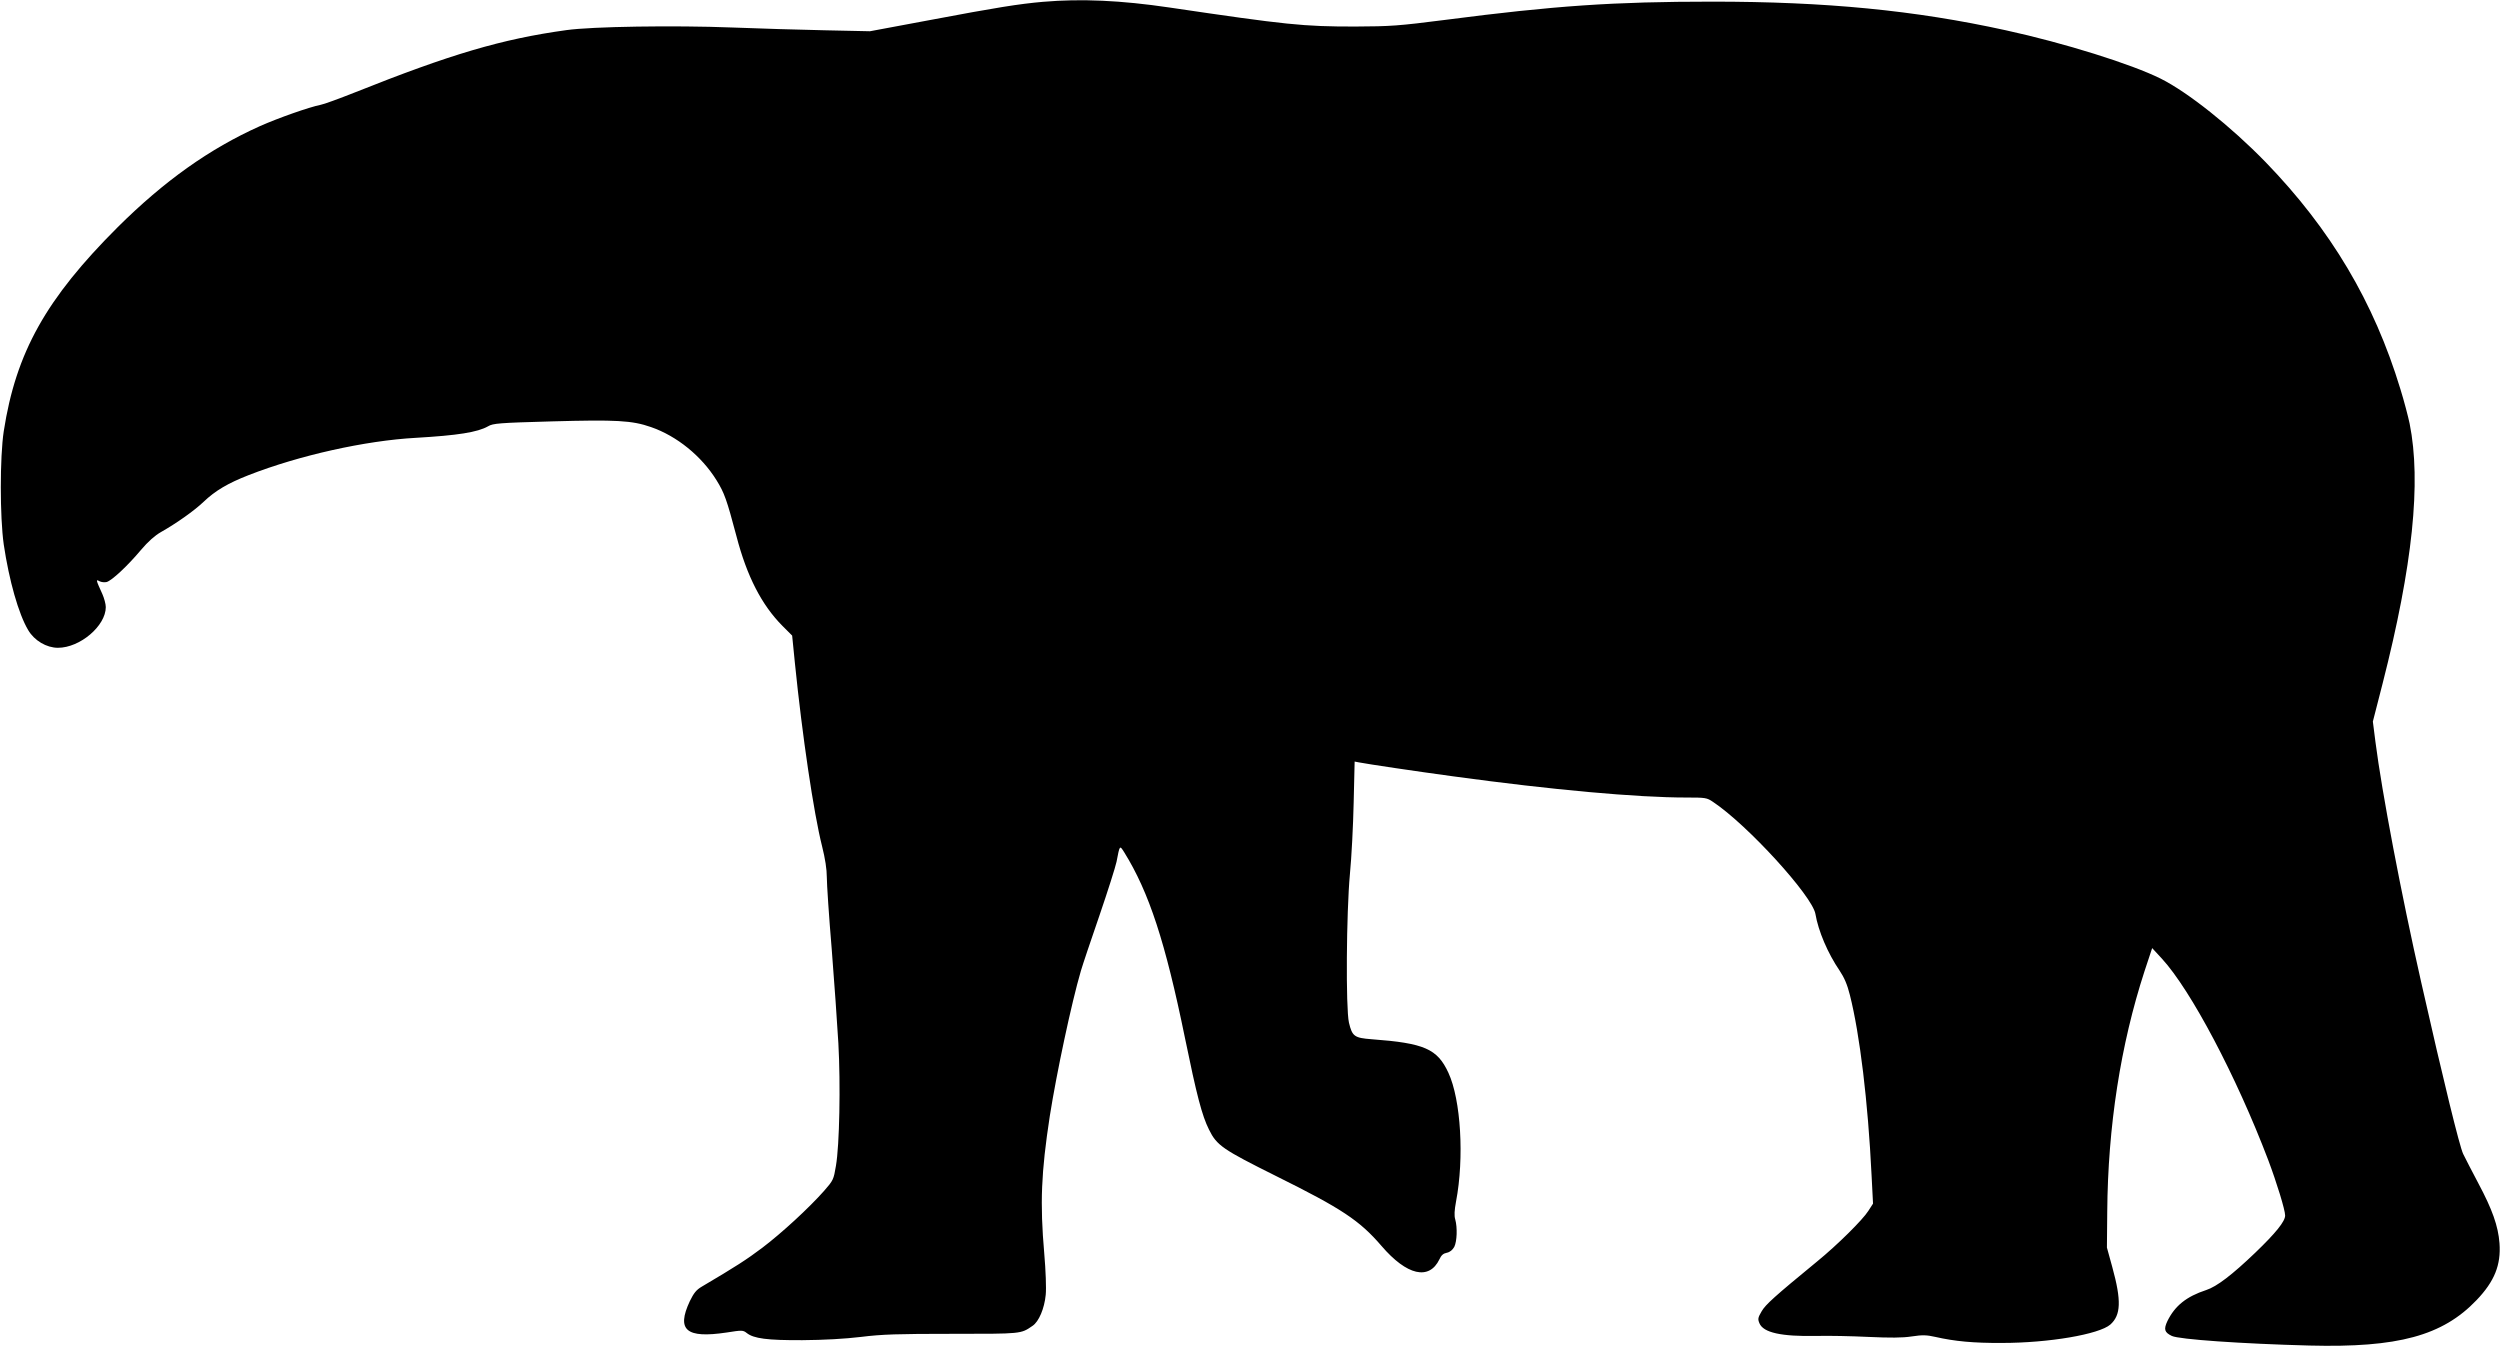
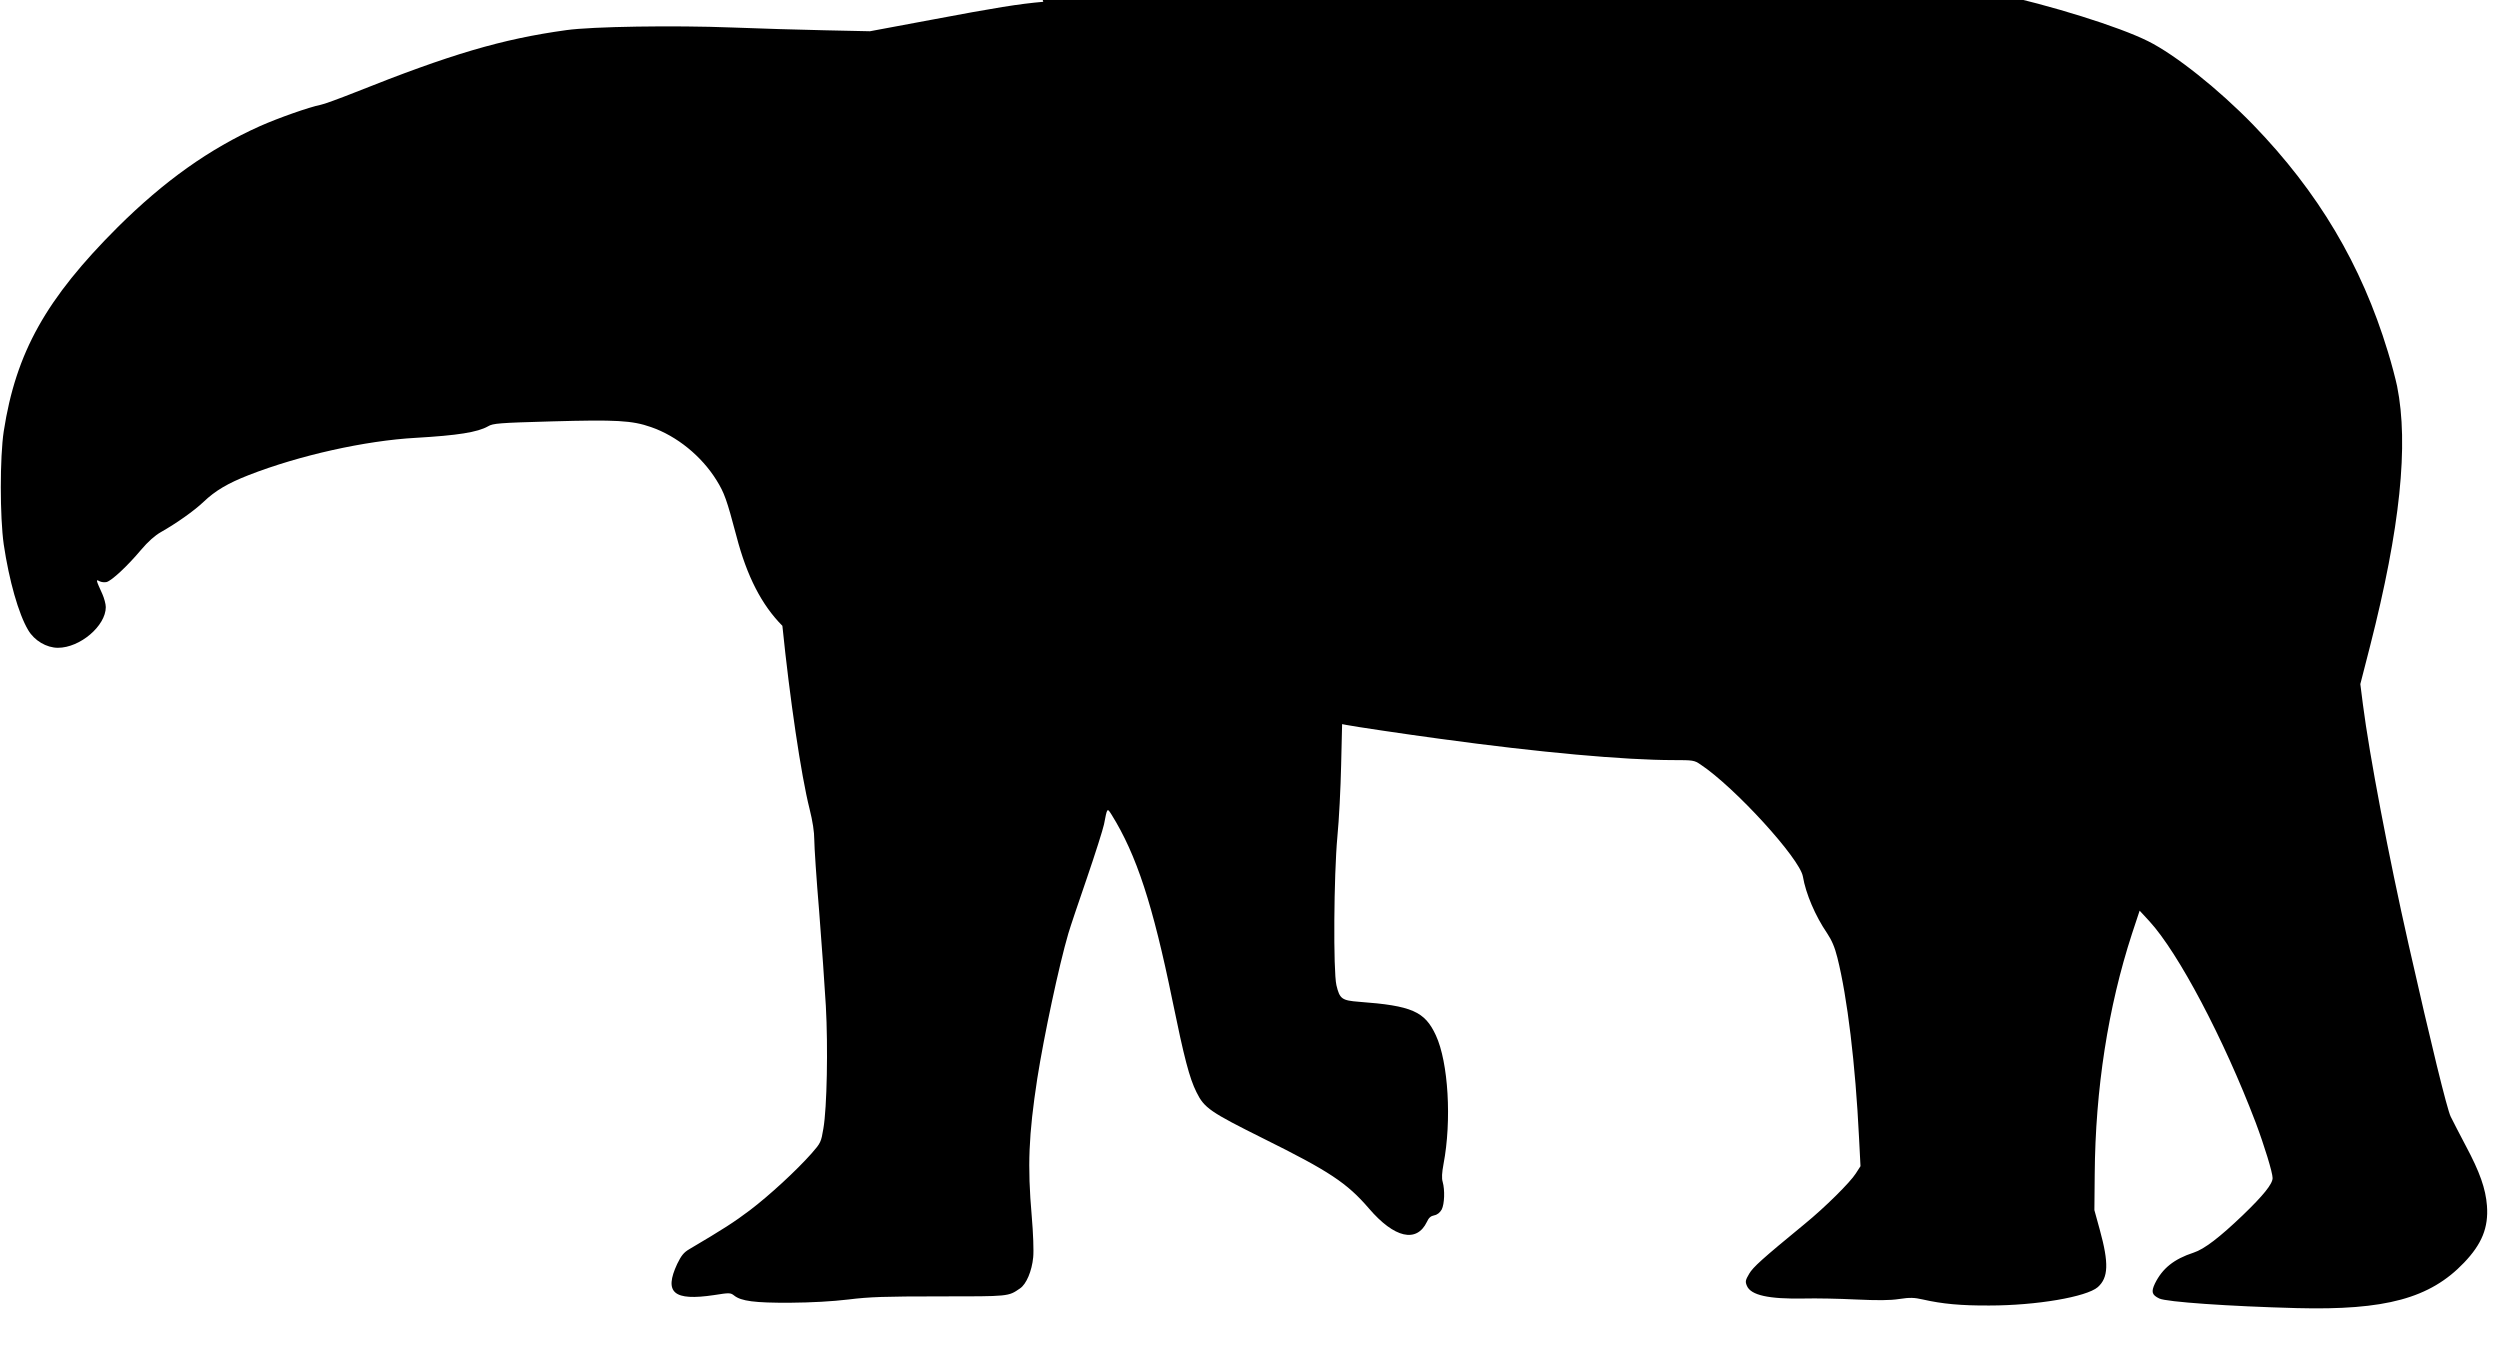
<svg xmlns="http://www.w3.org/2000/svg" version="1.0" width="1536pt" height="827pt" viewBox="0 0 1536 827" preserveAspectRatio="xMidYMid meet">
  <g transform="translate(0,827) scale(0.1,-0.1)" fill="#000000" stroke="none">
-     <path d="M6410 8259 c-149 -13 -287 -35 -690 -111 l-375 -70 -280 6 c-154 3 -408 11 -565 17 -359 14 -863 6 -1020 -16 -398 -55 -711 -148 -1300 -383 -96 -38 -191 -73 -210 -76 -70 -14 -258 -80 -373 -131 -310 -139 -588 -337 -873 -620 -441 -440 -626 -770 -701 -1255 -24 -158 -24 -526 0 -695 33 -222 91 -427 150 -526 38 -65 113 -109 183 -109 136 0 294 135 294 250 0 19 -10 55 -21 80 -40 88 -41 92 -18 79 12 -6 31 -8 44 -5 31 8 128 98 211 197 44 52 86 89 123 110 97 55 204 131 261 185 72 69 150 115 278 165 310 121 717 212 1027 229 257 15 379 34 444 71 30 18 67 21 391 30 396 11 493 6 610 -35 159 -55 310 -178 402 -326 49 -79 63 -119 123 -345 64 -246 155 -422 282 -550 l60 -60 17 -170 c45 -444 115 -919 167 -1125 19 -76 29 -141 29 -190 0 -41 13 -239 30 -440 16 -201 34 -462 41 -580 14 -253 7 -626 -15 -753 -14 -84 -16 -89 -73 -154 -93 -105 -259 -258 -379 -349 -97 -73 -162 -115 -372 -239 -34 -20 -49 -39 -74 -90 -83 -178 -22 -229 226 -192 95 15 101 15 124 -3 43 -34 125 -45 342 -44 134 1 259 8 360 20 128 16 225 19 560 19 430 0 421 -1 494 49 39 26 73 107 81 191 4 39 0 150 -9 253 -27 311 -19 498 34 845 42 266 133 694 191 892 11 38 63 192 114 340 51 149 98 297 105 330 20 104 19 103 47 59 153 -246 253 -553 373 -1139 73 -356 105 -479 148 -565 48 -98 84 -122 413 -286 403 -200 512 -272 647 -429 156 -182 293 -213 356 -82 11 25 24 36 45 40 20 4 35 17 46 36 17 34 20 119 6 169 -7 23 -5 56 5 110 51 267 30 625 -47 791 -68 147 -147 182 -472 206 -106 8 -119 18 -139 102 -20 88 -16 674 6 913 10 102 20 299 23 438 l6 253 26 -5 c50 -10 359 -56 581 -86 607 -83 1128 -130 1430 -130 119 0 127 -1 165 -27 212 -141 610 -578 629 -688 18 -106 76 -242 149 -349 28 -42 47 -85 63 -150 61 -242 111 -655 133 -1106 l9 -175 -29 -45 c-34 -54 -189 -208 -314 -310 -263 -216 -317 -265 -341 -306 -23 -39 -25 -48 -14 -74 24 -58 134 -82 350 -78 74 2 218 -1 320 -6 133 -6 208 -6 266 3 66 10 92 9 145 -3 119 -27 233 -38 409 -37 289 0 597 53 666 113 65 58 69 146 12 353 l-33 120 2 220 c4 525 82 1026 229 1478 l47 142 60 -65 c178 -194 457 -722 653 -1237 53 -141 104 -307 104 -341 0 -36 -57 -107 -184 -229 -141 -135 -236 -208 -301 -229 -122 -40 -192 -97 -238 -190 -24 -51 -19 -70 27 -92 43 -21 426 -48 846 -59 543 -14 817 60 1026 279 110 115 151 216 141 350 -8 105 -44 207 -130 368 -39 74 -81 155 -93 180 -22 45 -120 444 -258 1055 -124 548 -241 1165 -281 1476 l-16 126 60 234 c185 725 238 1237 166 1596 -9 43 -34 139 -57 213 -162 534 -428 981 -828 1394 -212 218 -478 430 -645 513 -178 89 -593 219 -951 297 -560 123 -1105 176 -1804 176 -605 0 -969 -25 -1640 -112 -290 -37 -334 -40 -555 -41 -319 0 -417 10 -1140 117 -298 44 -543 55 -775 35z" />
+     <path d="M6410 8259 c-149 -13 -287 -35 -690 -111 l-375 -70 -280 6 c-154 3 -408 11 -565 17 -359 14 -863 6 -1020 -16 -398 -55 -711 -148 -1300 -383 -96 -38 -191 -73 -210 -76 -70 -14 -258 -80 -373 -131 -310 -139 -588 -337 -873 -620 -441 -440 -626 -770 -701 -1255 -24 -158 -24 -526 0 -695 33 -222 91 -427 150 -526 38 -65 113 -109 183 -109 136 0 294 135 294 250 0 19 -10 55 -21 80 -40 88 -41 92 -18 79 12 -6 31 -8 44 -5 31 8 128 98 211 197 44 52 86 89 123 110 97 55 204 131 261 185 72 69 150 115 278 165 310 121 717 212 1027 229 257 15 379 34 444 71 30 18 67 21 391 30 396 11 493 6 610 -35 159 -55 310 -178 402 -326 49 -79 63 -119 123 -345 64 -246 155 -422 282 -550 c45 -444 115 -919 167 -1125 19 -76 29 -141 29 -190 0 -41 13 -239 30 -440 16 -201 34 -462 41 -580 14 -253 7 -626 -15 -753 -14 -84 -16 -89 -73 -154 -93 -105 -259 -258 -379 -349 -97 -73 -162 -115 -372 -239 -34 -20 -49 -39 -74 -90 -83 -178 -22 -229 226 -192 95 15 101 15 124 -3 43 -34 125 -45 342 -44 134 1 259 8 360 20 128 16 225 19 560 19 430 0 421 -1 494 49 39 26 73 107 81 191 4 39 0 150 -9 253 -27 311 -19 498 34 845 42 266 133 694 191 892 11 38 63 192 114 340 51 149 98 297 105 330 20 104 19 103 47 59 153 -246 253 -553 373 -1139 73 -356 105 -479 148 -565 48 -98 84 -122 413 -286 403 -200 512 -272 647 -429 156 -182 293 -213 356 -82 11 25 24 36 45 40 20 4 35 17 46 36 17 34 20 119 6 169 -7 23 -5 56 5 110 51 267 30 625 -47 791 -68 147 -147 182 -472 206 -106 8 -119 18 -139 102 -20 88 -16 674 6 913 10 102 20 299 23 438 l6 253 26 -5 c50 -10 359 -56 581 -86 607 -83 1128 -130 1430 -130 119 0 127 -1 165 -27 212 -141 610 -578 629 -688 18 -106 76 -242 149 -349 28 -42 47 -85 63 -150 61 -242 111 -655 133 -1106 l9 -175 -29 -45 c-34 -54 -189 -208 -314 -310 -263 -216 -317 -265 -341 -306 -23 -39 -25 -48 -14 -74 24 -58 134 -82 350 -78 74 2 218 -1 320 -6 133 -6 208 -6 266 3 66 10 92 9 145 -3 119 -27 233 -38 409 -37 289 0 597 53 666 113 65 58 69 146 12 353 l-33 120 2 220 c4 525 82 1026 229 1478 l47 142 60 -65 c178 -194 457 -722 653 -1237 53 -141 104 -307 104 -341 0 -36 -57 -107 -184 -229 -141 -135 -236 -208 -301 -229 -122 -40 -192 -97 -238 -190 -24 -51 -19 -70 27 -92 43 -21 426 -48 846 -59 543 -14 817 60 1026 279 110 115 151 216 141 350 -8 105 -44 207 -130 368 -39 74 -81 155 -93 180 -22 45 -120 444 -258 1055 -124 548 -241 1165 -281 1476 l-16 126 60 234 c185 725 238 1237 166 1596 -9 43 -34 139 -57 213 -162 534 -428 981 -828 1394 -212 218 -478 430 -645 513 -178 89 -593 219 -951 297 -560 123 -1105 176 -1804 176 -605 0 -969 -25 -1640 -112 -290 -37 -334 -40 -555 -41 -319 0 -417 10 -1140 117 -298 44 -543 55 -775 35z" />
  </g>
</svg>